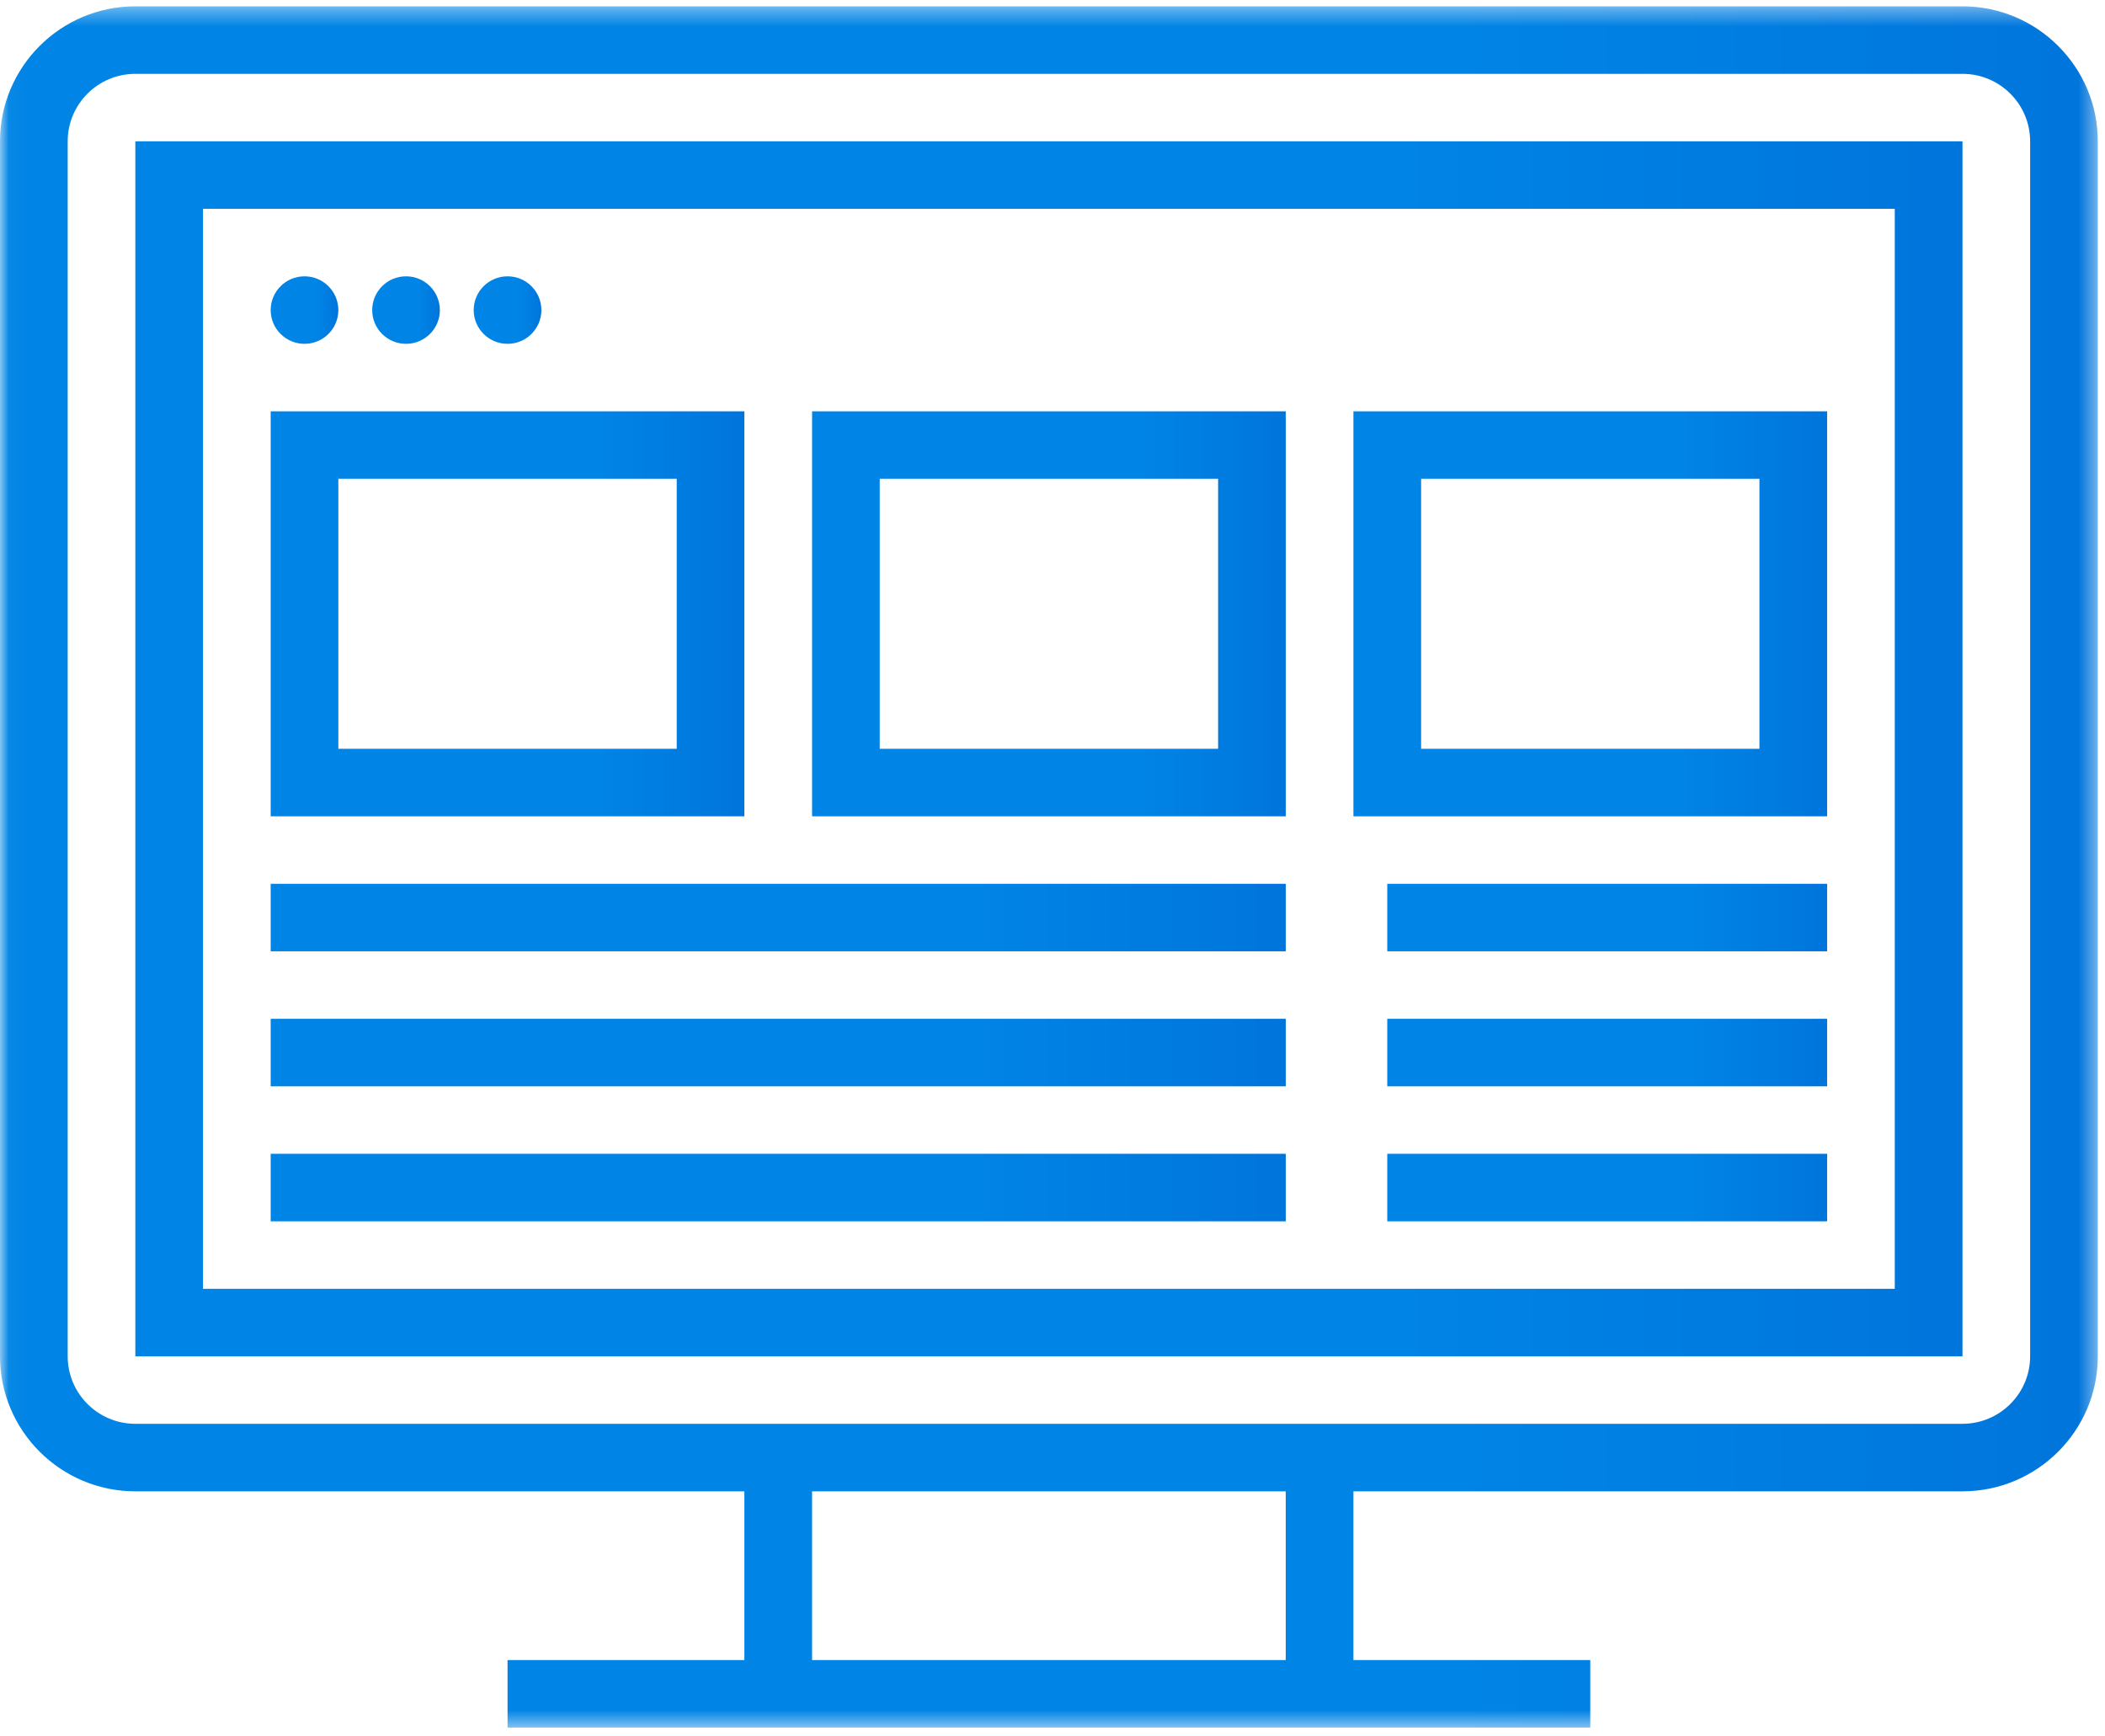
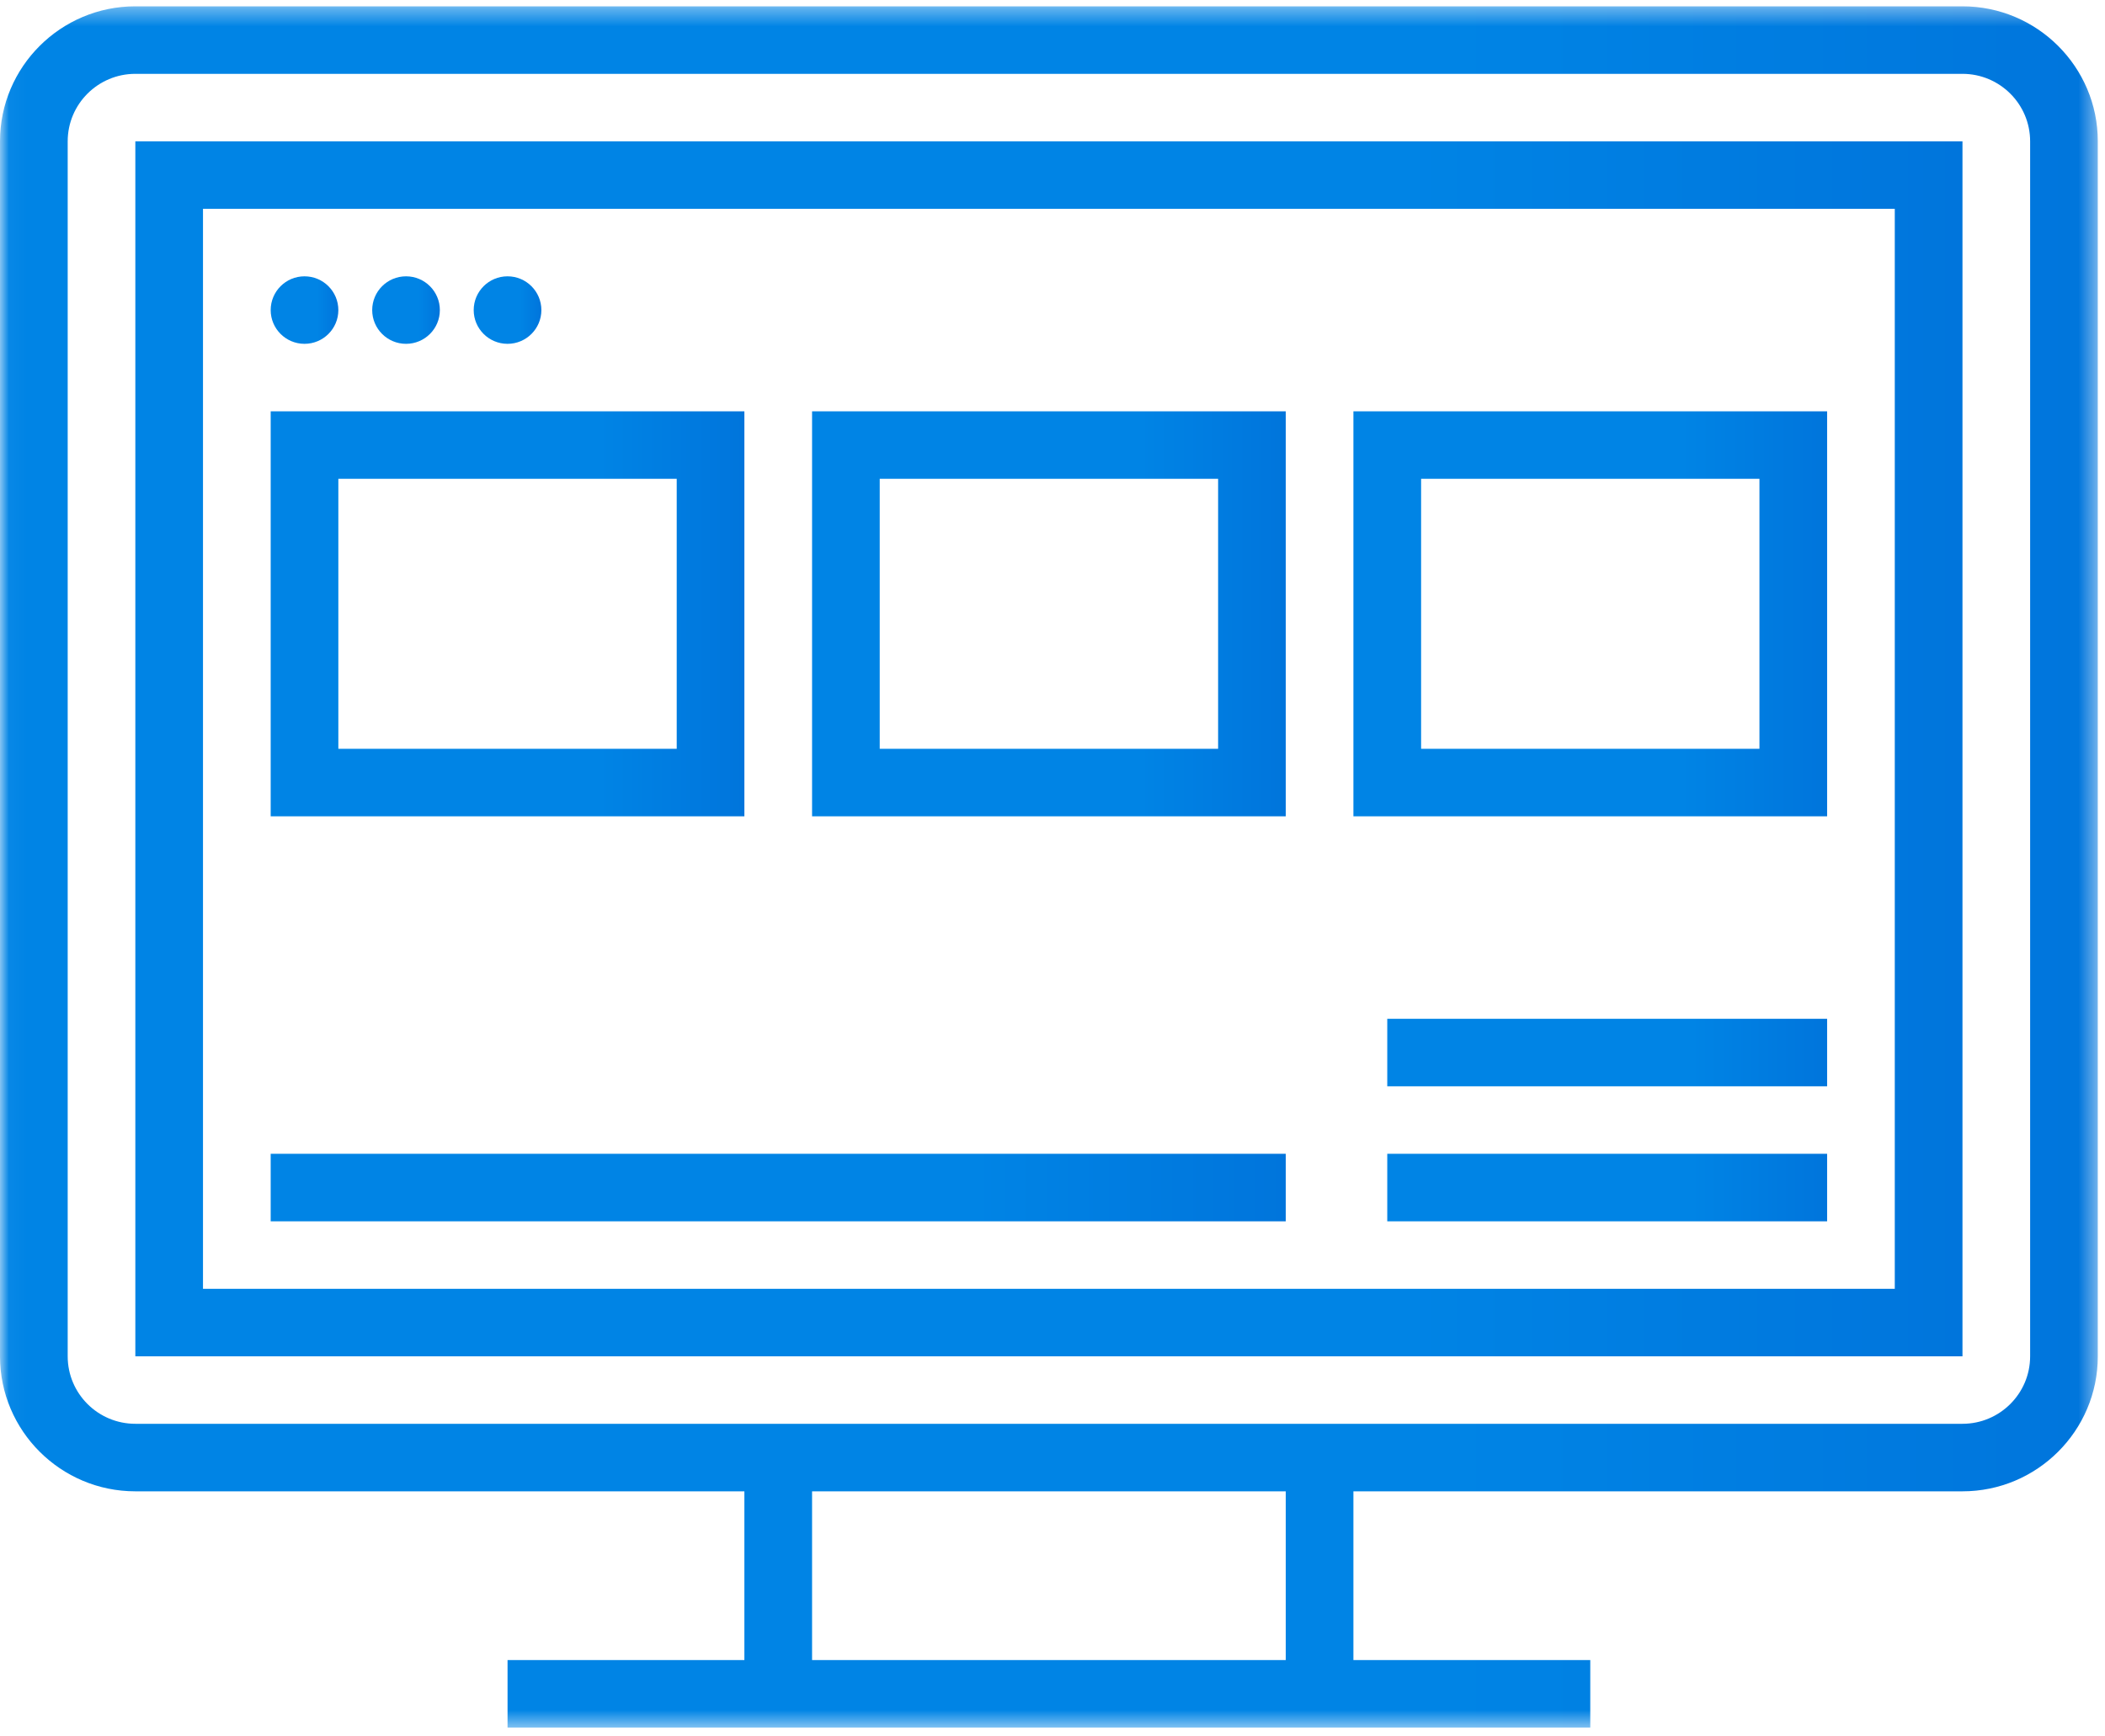
<svg xmlns="http://www.w3.org/2000/svg" xmlns:xlink="http://www.w3.org/1999/xlink" width="120px" height="99px" viewBox="0 0 120 99" version="1.1">
  <title>web-design</title>
  <desc>Created with Sketch.</desc>
  <defs>
    <polygon id="path-1" points="0.03 0.36 0.03 98.496 119.59 98.496 119.59 0.36" />
    <linearGradient x1="142.647%" y1="50%" x2="69.118%" y2="50%" id="linearGradient-3">
      <stop stop-color="#0060CF" offset="0%" />
      <stop stop-color="#0084E5" offset="100%" />
    </linearGradient>
  </defs>
  <g id="03layout" stroke="none" stroke-width="1" fill="none" fill-rule="evenodd">
    <g id="design" transform="translate(-977, -995)">
      <g id=".col-md-4" transform="translate(761, 992)">
        <g id="web-design" transform="translate(216, 3)">
          <g id="Group-3">
            <mask id="mask-2" fill="white">
              <use xlink:href="#path-1" />
            </mask>
            <g id="Clip-2" />
            <path d="M111.875,0.36 L7.715,0.36 C3.461,0.36 0,3.813 0,8.057 L0,77.329 C0,81.573 3.461,85.026 7.715,85.026 L42.435,85.026 L42.435,94.647 L28.934,94.647 L28.934,98.496 L90.657,98.496 L90.657,94.647 L77.154,94.647 L77.154,85.026 L111.875,85.026 C116.129,85.026 119.59,81.573 119.59,77.329 L119.59,8.057 C119.59,3.813 116.129,0.36 111.875,0.36 Z M46.294,94.647 L73.297,94.647 L73.297,85.026 L46.294,85.026 L46.294,94.647 Z M115.732,77.329 C115.732,79.45 114.003,81.176 111.875,81.176 L7.715,81.176 C5.587,81.176 3.859,79.452 3.859,77.329 L3.859,8.057 C3.859,5.934 5.587,4.21 7.715,4.21 L111.875,4.21 C114.001,4.21 115.732,5.934 115.732,8.057 L115.732,77.329 Z" id="Fill-1" fill="url(#linearGradient-3)" mask="url(#mask-2)" />
          </g>
          <path d="M7.715,77.329 L111.875,77.329 L111.875,8.057 L7.715,8.057 L7.715,77.329 Z M11.572,73.48 L108.016,73.48 L108.016,11.906 L11.572,11.906 L11.572,73.48 Z" id="Fill-4" fill="url(#linearGradient-3)" />
          <path d="M19.288,17.68 C19.288,18.741 18.426,19.603 17.359,19.603 C16.294,19.603 15.431,18.741 15.431,17.68 C15.431,16.616 16.294,15.754 17.359,15.754 C18.426,15.754 19.288,16.616 19.288,17.68 Z" id="Fill-5" fill="url(#linearGradient-3)" />
          <path d="M25.075,17.68 C25.075,18.741 24.213,19.603 23.147,19.603 C22.081,19.603 21.218,18.741 21.218,17.68 C21.218,16.616 22.081,15.754 23.147,15.754 C24.213,15.754 25.075,16.616 25.075,17.68 Z" id="Fill-6" fill="url(#linearGradient-3)" />
          <path d="M30.862,17.68 C30.862,18.741 29.998,19.603 28.934,19.603 C27.868,19.603 27.004,18.741 27.004,17.68 C27.004,16.616 27.868,15.754 28.934,15.754 C29.998,15.754 30.862,16.616 30.862,17.68 Z" id="Fill-7" fill="url(#linearGradient-3)" />
          <path d="M15.431,46.541 L42.435,46.541 L42.435,23.451 L15.431,23.451 L15.431,46.541 Z M19.288,42.692 L38.578,42.692 L38.578,27.298 L19.288,27.298 L19.288,42.692 Z" id="Fill-8" fill="url(#linearGradient-3)" />
          <path d="M46.294,46.541 L73.297,46.541 L73.297,23.451 L46.294,23.451 L46.294,46.541 Z M50.15,42.692 L69.441,42.692 L69.441,27.298 L50.15,27.298 L50.15,42.692 Z" id="Fill-9" fill="url(#linearGradient-3)" />
          <path d="M77.154,46.541 L104.159,46.541 L104.159,23.451 L77.154,23.451 L77.154,46.541 Z M81.013,42.692 L100.301,42.692 L100.301,27.298 L81.013,27.298 L81.013,42.692 Z" id="Fill-10" fill="url(#linearGradient-3)" />
-           <polygon id="Fill-11" fill="url(#linearGradient-3)" points="15.431 54.238 73.297 54.238 73.297 50.389 15.431 50.389" />
-           <polygon id="Fill-12" fill="url(#linearGradient-3)" points="15.431 61.935 73.297 61.935 73.297 58.086 15.431 58.086" />
          <polygon id="Fill-13" fill="url(#linearGradient-3)" points="15.431 69.632 73.297 69.632 73.297 65.782 15.431 65.782" />
-           <polygon id="Fill-14" fill="url(#linearGradient-3)" points="79.084 54.238 104.159 54.238 104.159 50.389 79.084 50.389" />
          <polygon id="Fill-15" fill="url(#linearGradient-3)" points="79.084 61.935 104.159 61.935 104.159 58.086 79.084 58.086" />
          <polygon id="Fill-16" fill="url(#linearGradient-3)" points="79.084 69.632 104.159 69.632 104.159 65.782 79.084 65.782" />
        </g>
      </g>
    </g>
  </g>
</svg>